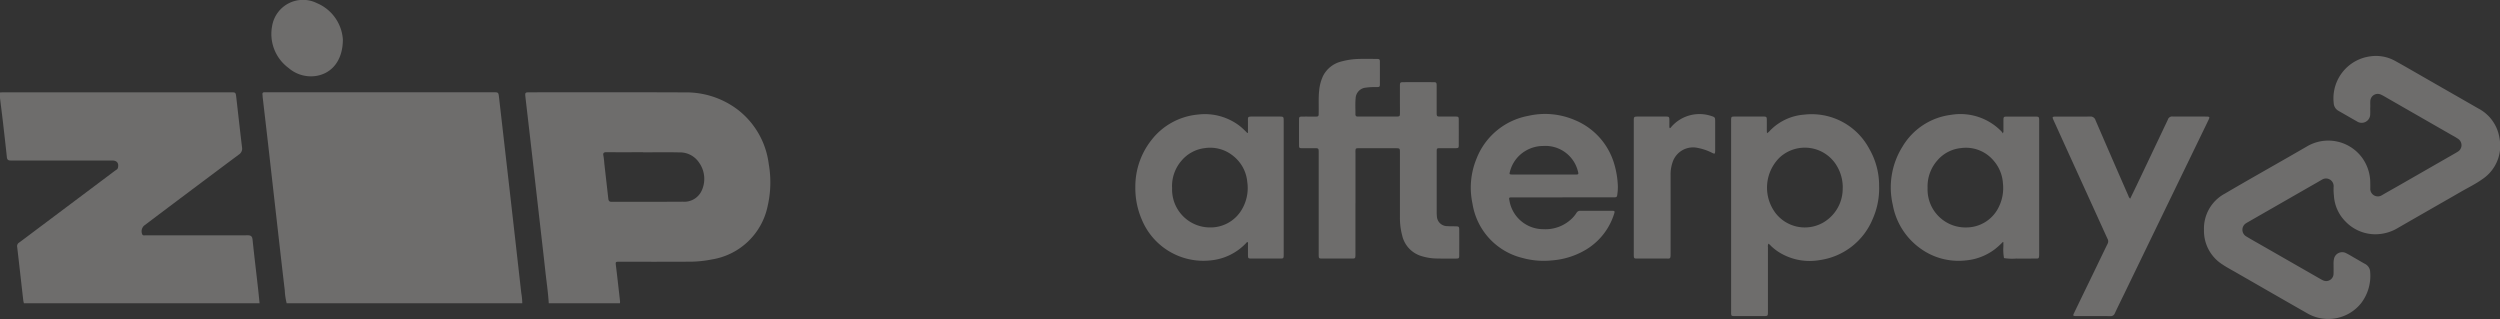
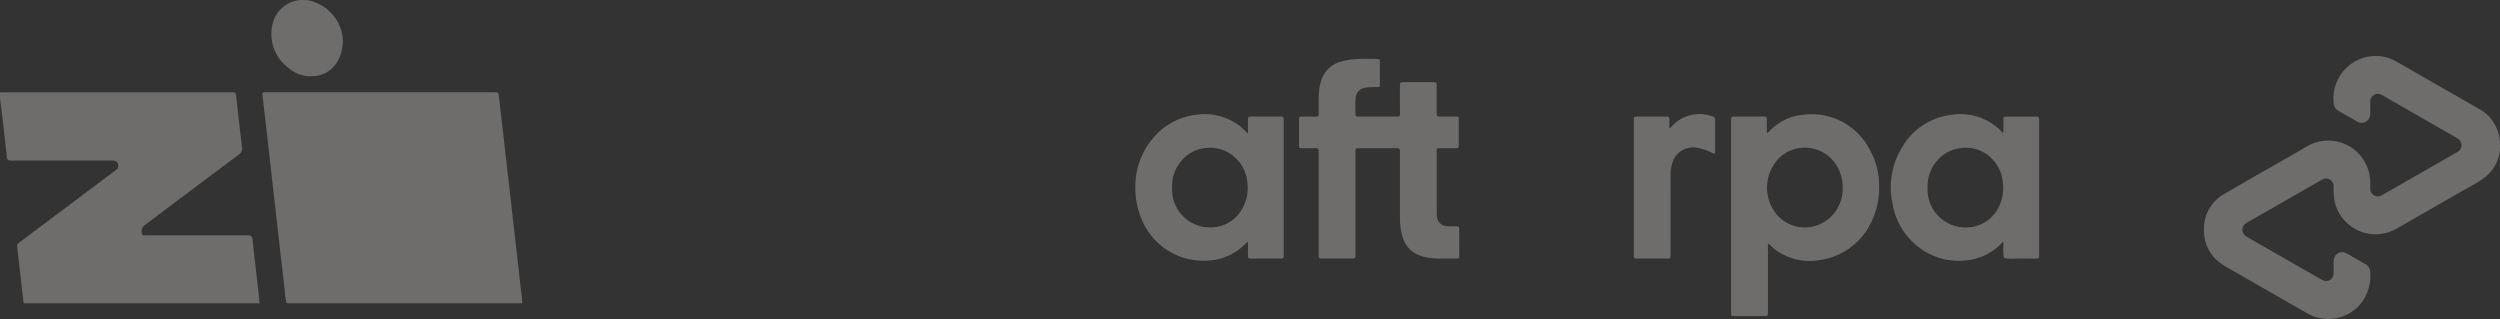
<svg xmlns="http://www.w3.org/2000/svg" width="348.357" height="44.457" viewBox="0 0 348.357 44.457">
  <rect x="0" y="0" width="348.357" height="44.457" fill="#333333" stroke="none" />
  <defs>
    <clipPath id="clip-path">
      <rect id="Rectangle_151" data-name="Rectangle 151" width="107.34" height="42.257" fill="#f7f4f2" />
    </clipPath>
    <clipPath id="clip-path-2">
      <rect id="Rectangle_153" data-name="Rectangle 153" width="190.156" height="36.666" fill="#f7f4f2" />
    </clipPath>
  </defs>
  <g id="Group_129" data-name="Group 129" transform="translate(-646 -1411)">
    <g id="Group_127" data-name="Group 127" transform="translate(344.965 206)" opacity="0.3">
      <g id="Group_122" data-name="Group 122" transform="translate(301.035 1205)">
        <g id="Group_121" data-name="Group 121" clip-path="url(#clip-path)">
          <path id="Path_222" data-name="Path 222" d="M90.567,60.06a9.263,9.263,0,0,1-.265-1.813c-.39-3.289-.76-6.581-1.134-9.872q-.59-5.2-1.176-10.4c-.251-2.2-.51-4.406-.764-6.609-.015-.13-.013-.263-.031-.393-.031-.232.077-.322.3-.314h31.851c.731,0,.73,0,.814.736q.786,6.872,1.573,13.743.767,6.742,1.524,13.484a9.147,9.147,0,0,1,.14,1.435Z" transform="translate(-50.623 -17.802)" fill="#f7f4f2" />
          <path id="Path_223" data-name="Path 223" d="M0,30.685c.19-.008.38-.021.569-.021H32.124c.716,0,.718,0,.8.7.266,2.32.521,4.641.8,6.959a.974.974,0,0,1-.45,1.023q-6.592,4.917-13.16,9.868a1.07,1.07,0,0,0-.3,1.23c.092.2.26.152.414.152h8.251c2,0,4.008.01,6.012-.008.449,0,.648.117.7.594.226,2.178.489,4.351.735,6.527.088.783.164,1.566.245,2.35H3.336a3.048,3.048,0,0,1-.092-.381c-.284-2.493-.561-4.988-.853-7.48a.569.569,0,0,1,.268-.589c.8-.59,1.592-1.19,2.387-1.787q5.491-4.116,10.98-8.234c.148-.111.347-.184.4-.387.171-.645-.124-1.032-.779-1.032H1.608c-.327,0-.6,0-.649-.44C.791,38.106.6,36.483.416,34.86.284,33.73.139,32.6,0,31.474v-.789" transform="translate(0 -17.802)" fill="#f7f4f2" />
-           <path id="Path_224" data-name="Path 224" d="M177.777,60.052c-.093-1.575-.333-3.135-.5-4.7-.239-2.206-.5-4.409-.75-6.614q-.41-3.589-.819-7.178-.421-3.676-.846-7.351c-.112-.971-.228-1.943-.336-2.914-.067-.593-.027-.638.552-.638,7.227,0,14.453-.019,21.68.013a11.892,11.892,0,0,1,7.3,2.365,11.317,11.317,0,0,1,4.371,7.589,14.8,14.8,0,0,1-.156,5.918,9.459,9.459,0,0,1-7.739,7.4,16.174,16.174,0,0,1-3.4.318c-3.16.02-6.32.007-9.48.007-.6,0-.582,0-.507.616.2,1.623.378,3.247.562,4.872a1.912,1.912,0,0,1-.013.3ZM190.921,39.02v-.013c-1.7,0-3.392.008-5.088-.005-.393,0-.525.112-.435.514a10.382,10.382,0,0,1,.126,1.086l.552,4.87c.031.274.113.447.456.446,3.3-.012,6.608.006,9.912-.018a2.674,2.674,0,0,0,2.7-1.669,3.9,3.9,0,0,0-.409-3.761,3.2,3.2,0,0,0-2.766-1.439c-1.68-.039-3.362-.01-5.043-.01" transform="translate(-101.313 -17.795)" fill="#f7f4f2" />
          <path id="Path_225" data-name="Path 225" d="M100.133,5.5c0,2.846-1.47,4.713-3.711,5.078a4.736,4.736,0,0,1-3.849-1.1,5.881,5.881,0,0,1-2.3-5.849A4.358,4.358,0,0,1,96.51.435,5.917,5.917,0,0,1,100.133,5.5" transform="translate(-52.356)" fill="#f7f4f2" />
        </g>
      </g>
      <g id="Group_126" data-name="Group 126" transform="translate(459.236 1212.791)">
        <g id="Group_125" data-name="Group 125" clip-path="url(#clip-path-2)">
          <path id="Path_236" data-name="Path 236" d="M524.439,7.2c0,.3.02.608,0,.909a1.192,1.192,0,0,1-1.874,1c-.842-.469-1.672-.961-2.513-1.435a1.3,1.3,0,0,1-.7-1.1,5.9,5.9,0,0,1,5-6.5,5.507,5.507,0,0,1,3.593.639c1.194.659,2.373,1.346,3.557,2.024l8,4.585a5.6,5.6,0,0,1,2.955,4.162A5.581,5.581,0,0,1,540.03,17.2c-.93.665-1.968,1.164-2.958,1.735-2.9,1.672-5.811,3.328-8.71,5a6.127,6.127,0,0,1-3.255.918,5.759,5.759,0,0,1-4.1-1.766,5.568,5.568,0,0,1-1.626-3.614,7.834,7.834,0,0,1-.039-1.278,1.063,1.063,0,0,0-1.623-.953c-.832.487-1.673.96-2.51,1.44l-7.637,4.381c-.132.075-.265.149-.392.23a1.068,1.068,0,0,0,.009,1.871c.766.463,1.549.9,2.326,1.344q3.855,2.21,7.711,4.417c.191.11.381.225.58.318a1.025,1.025,0,0,0,1.523-.921c.017-.454.006-.909,0-1.364a3.094,3.094,0,0,1,.051-.617,1.169,1.169,0,0,1,1.71-.852c.358.176.7.388,1.045.587.526.3,1.048.61,1.577.905a1.3,1.3,0,0,1,.722,1.127,6.266,6.266,0,0,1-1.259,4.344,5.855,5.855,0,0,1-7.381,1.487c-3.4-1.934-6.791-3.89-10.184-5.839-.6-.343-1.211-.664-1.779-1.051a5.53,5.53,0,0,1-2.555-4.784,5.511,5.511,0,0,1,2.878-5.059c2.97-1.745,5.972-3.435,8.96-5.148q1.273-.73,2.543-1.465a5.85,5.85,0,0,1,7.7,1.656,5.984,5.984,0,0,1,1.09,3.494c0,.262.013.524,0,.785a1.057,1.057,0,0,0,1.564.918c.807-.477,1.628-.928,2.441-1.394q3.963-2.271,7.924-4.546c.083-.048.168-.1.248-.149a1.055,1.055,0,0,0,.06-1.8,7.961,7.961,0,0,0-.815-.488Q531.19,8.384,526.51,5.7a5.233,5.233,0,0,0-.583-.312,1.039,1.039,0,0,0-1.474.931c-.015.288,0,.578,0,.868h-.012" transform="translate(-352.368)" fill="#f7f4f2" />
          <path id="Path_237" data-name="Path 237" d="M84.63,21.524v7.231c-.012.417-.044.456-.448.457q-2.109,0-4.217,0c-.414,0-.444-.037-.457-.448v-14.3c0-.627,0-.628-.639-.628h-1.7c-.356,0-.4-.048-.4-.412q-.008-1.777,0-3.554c0-.387.045-.432.427-.437.565-.008,1.13,0,1.695,0,.11,0,.22,0,.331-.005a.255.255,0,0,0,.282-.282c0-.124,0-.248.006-.372.018-.991-.045-1.983.065-2.972a5.993,5.993,0,0,1,.556-2.063,3.906,3.906,0,0,1,2.6-2A10.008,10.008,0,0,1,85.137,1.4c.8-.024,1.6-.008,2.4,0,.47,0,.5.033.5.484q.005,1.488,0,2.976c0,.433-.033.458-.48.464a8.852,8.852,0,0,0-1.483.076,1.559,1.559,0,0,0-1.418,1.484c-.071.741-.023,1.487-.025,2.23a.272.272,0,0,0,.3.312h5.538c.3-.019.352-.06.358-.376.009-.468,0-.937,0-1.4V5.083c0-.382.059-.443.428-.445q2.129-.009,4.258,0c.381,0,.431.061.433.482,0,1.185,0,2.369,0,3.554,0,.809-.031.754.775.755h1.819c.447,0,.485.038.486.462q.006,1.736,0,3.472c0,.44-.033.47-.471.472H96.41c-.426,0-.457.027-.457.439v8.6a3.754,3.754,0,0,0,.024.413,1.435,1.435,0,0,0,1.452,1.41c.4.03.8.017,1.2.028s.46.058.462.455q.009,1.8,0,3.6c0,.4-.045.438-.465.438-.923,0-1.847.013-2.77-.013a7.428,7.428,0,0,1-1.952-.312,3.9,3.9,0,0,1-2.758-2.872,9.593,9.593,0,0,1-.318-2.576V14.477c0-.634,0-.635-.632-.635H84.952c-.261.018-.3.056-.318.326-.009.124,0,.248,0,.372v6.984" transform="translate(-53.959 -0.978)" fill="#f7f4f2" />
          <path id="Path_238" data-name="Path 238" d="M284.43,30.043a1.7,1.7,0,0,0,.445-.382,7.372,7.372,0,0,1,4.731-2.207,9.081,9.081,0,0,1,9.077,4.754,10.205,10.205,0,0,1,1.376,5.172,10.494,10.494,0,0,1-.9,4.624,9.389,9.389,0,0,1-7.375,5.718,8.07,8.07,0,0,1-5.175-.81,6.91,6.91,0,0,1-1.636-1.182,1.118,1.118,0,0,0-.352-.294,1.066,1.066,0,0,0-.054.5v8.928c0,.66,0,.66-.661.661h-4.09c-.33-.015-.365-.052-.381-.4V28.176c.009-.409.044-.453.452-.455,1.033,0,2.067,0,3.1,0,.345,0,.689-.007,1.033,0,.324.011.383.068.389.4.011.551,0,1.1.006,1.653,0,.067.011.135.023.263m10.554,7.6a5.8,5.8,0,0,0-.7-2.819,5.179,5.179,0,0,0-8.1-1.383,5.885,5.885,0,0,0-.5,7.818A5.156,5.156,0,0,0,292.2,42.53a5.452,5.452,0,0,0,2.784-4.883" transform="translate(-196.419 -19.271)" fill="#f7f4f2" />
          <path id="Path_239" data-name="Path 239" d="M15.692,29.923V28.407c0-.727-.089-.748.744-.745h3.678c.525.006.557.034.558.569V46.989c-.012.418-.043.457-.446.458q-2.046.005-4.091,0c-.4,0-.435-.038-.44-.461-.005-.5,0-.992,0-1.487,0-.117.036-.245-.052-.353-.144.023-.2.145-.285.229a7.792,7.792,0,0,1-4.892,2.333A9.284,9.284,0,0,1,.9,42.018,11.029,11.029,0,0,1,0,37.47a10.426,10.426,0,0,1,2.185-6.456,9.254,9.254,0,0,1,6.525-3.63,7.974,7.974,0,0,1,5.862,1.609,11.438,11.438,0,0,1,1.024.956l.1-.026m-10.575,7.6v.206A5.287,5.287,0,0,0,10.59,43.11a5.034,5.034,0,0,0,4.357-2.69,5.83,5.83,0,0,0,.65-3.639,5.2,5.2,0,0,0-1.939-3.615A5.067,5.067,0,0,0,9.677,32.06a5.012,5.012,0,0,0-3.206,1.708,5.413,5.413,0,0,0-1.354,3.755" transform="translate(0 -19.212)" fill="#f7f4f2" />
          <path id="Path_240" data-name="Path 240" d="M370.01,45.122a10.68,10.68,0,0,1-1.159,1.043,7.835,7.835,0,0,1-4,1.529,9.053,9.053,0,0,1-6.362-1.686,9.559,9.559,0,0,1-3.825-6.077,10.715,10.715,0,0,1,1.362-8.1,9.181,9.181,0,0,1,6.757-4.422,7.959,7.959,0,0,1,7.085,2.369,1.054,1.054,0,0,1,.121.212.511.511,0,0,0,.1-.386q0-.661,0-1.322c0-.627,0-.628.612-.629h3.927c.378.016.424.061.44.436V46.727c0,.818-.057.7-.7.708-.827,0-1.654.015-2.48,0a7.172,7.172,0,0,1-1.72-.066,6.935,6.935,0,0,1-.084-1.715c-.012-.163,0-.328,0-.493l-.078-.034m-10.489-7.579v.165a5.289,5.289,0,0,0,5.552,5.383A5.019,5.019,0,0,0,369.5,40.12a5.886,5.886,0,0,0,.52-3.136,5.3,5.3,0,0,0-1.274-3.162,5.039,5.039,0,0,0-4.573-1.779,4.956,4.956,0,0,0-3.315,1.743,5.462,5.462,0,0,0-1.339,3.763" transform="translate(-249.125 -19.198)" fill="#f7f4f2" />
-           <path id="Path_241" data-name="Path 241" d="M170.1,38.868h-6.987c-.493,0-.5.009-.4.482a4.781,4.781,0,0,0,4.7,3.947,5.275,5.275,0,0,0,3.99-1.479,4.28,4.28,0,0,0,.651-.8.579.579,0,0,1,.551-.283c1.461.006,2.921,0,4.382,0,.4,0,.429.052.3.447a8.924,8.924,0,0,1-3.936,4.981,10.789,10.789,0,0,1-4.724,1.485,11.1,11.1,0,0,1-4.132-.347,9.266,9.266,0,0,1-6.94-7.574,10.575,10.575,0,0,1,.546-6.208,9.609,9.609,0,0,1,7.211-6.009,10.483,10.483,0,0,1,6.443.559,9.48,9.48,0,0,1,5.576,6.213,12.453,12.453,0,0,1,.482,2.969,6.951,6.951,0,0,1-.073,1.194c-.04.361-.1.414-.478.416-1.033.005-2.067,0-3.1,0h-4.051m-2.588-3.182H172.1c.154,0,.232-.074.2-.235-.011-.054-.026-.107-.038-.161a4.662,4.662,0,0,0-4.829-3.58,4.853,4.853,0,0,0-2.518.7,4.716,4.716,0,0,0-2.159,2.955c-.072.27-.035.3.256.32.1.005.193,0,.289,0h4.214" transform="translate(-110.578 -19.154)" fill="#f7f4f2" />
-           <path id="Path_242" data-name="Path 242" d="M441.11,39.862c.3-.624.592-1.216.875-1.811q1.111-2.331,2.218-4.664l2.056-4.33a1.757,1.757,0,0,0,.089-.187.625.625,0,0,1,.694-.446c1.543.014,3.087,0,4.63.007.523,0,.553.048.332.5q-1.322,2.734-2.649,5.466l-5.283,10.894-3.8,7.847c-.438.9-.884,1.806-1.312,2.716a.583.583,0,0,1-.6.383c-1.6-.012-3.2-.006-4.8-.006h-.041c-.382-.012-.414-.058-.244-.411q1.384-2.865,2.774-5.727c.636-1.314,1.264-2.632,1.908-3.942a.7.7,0,0,0,0-.663c-.645-1.4-1.279-2.808-1.918-4.212l-3.939-8.65-1.674-3.687c-.028-.063-.061-.124-.084-.189-.084-.233-.049-.287.209-.314a2.46,2.46,0,0,1,.248,0c1.571,0,3.142.013,4.713-.009a.716.716,0,0,1,.765.52q2.275,5.274,4.581,10.534a.765.765,0,0,0,.249.387" transform="translate(-302.479 -19.979)" fill="#f7f4f2" />
          <path id="Path_243" data-name="Path 243" d="M238.816,29.258c.14,0,.171-.106.228-.174a5.207,5.207,0,0,1,5.607-1.5c.455.145.5.2.5.675v4.215c-.015.385-.059.414-.413.239a7.532,7.532,0,0,0-1.984-.685A3,3,0,0,0,239.2,34.08a5.1,5.1,0,0,0-.259,1.706q.006,5.454,0,10.909c0,.863-.034.739-.744.742-1.268.005-2.535,0-3.8,0-.11,0-.22,0-.33-.007a.229.229,0,0,1-.242-.23c-.012-.137-.015-.275-.015-.412V28.318c0-.662,0-.665.668-.666H238.4c.3.022.355.074.368.378.012.275,0,.551.006.826a1.1,1.1,0,0,0,.033.4" transform="translate(-164.357 -19.201)" fill="#f7f4f2" />
        </g>
      </g>
    </g>
  </g>
</svg>